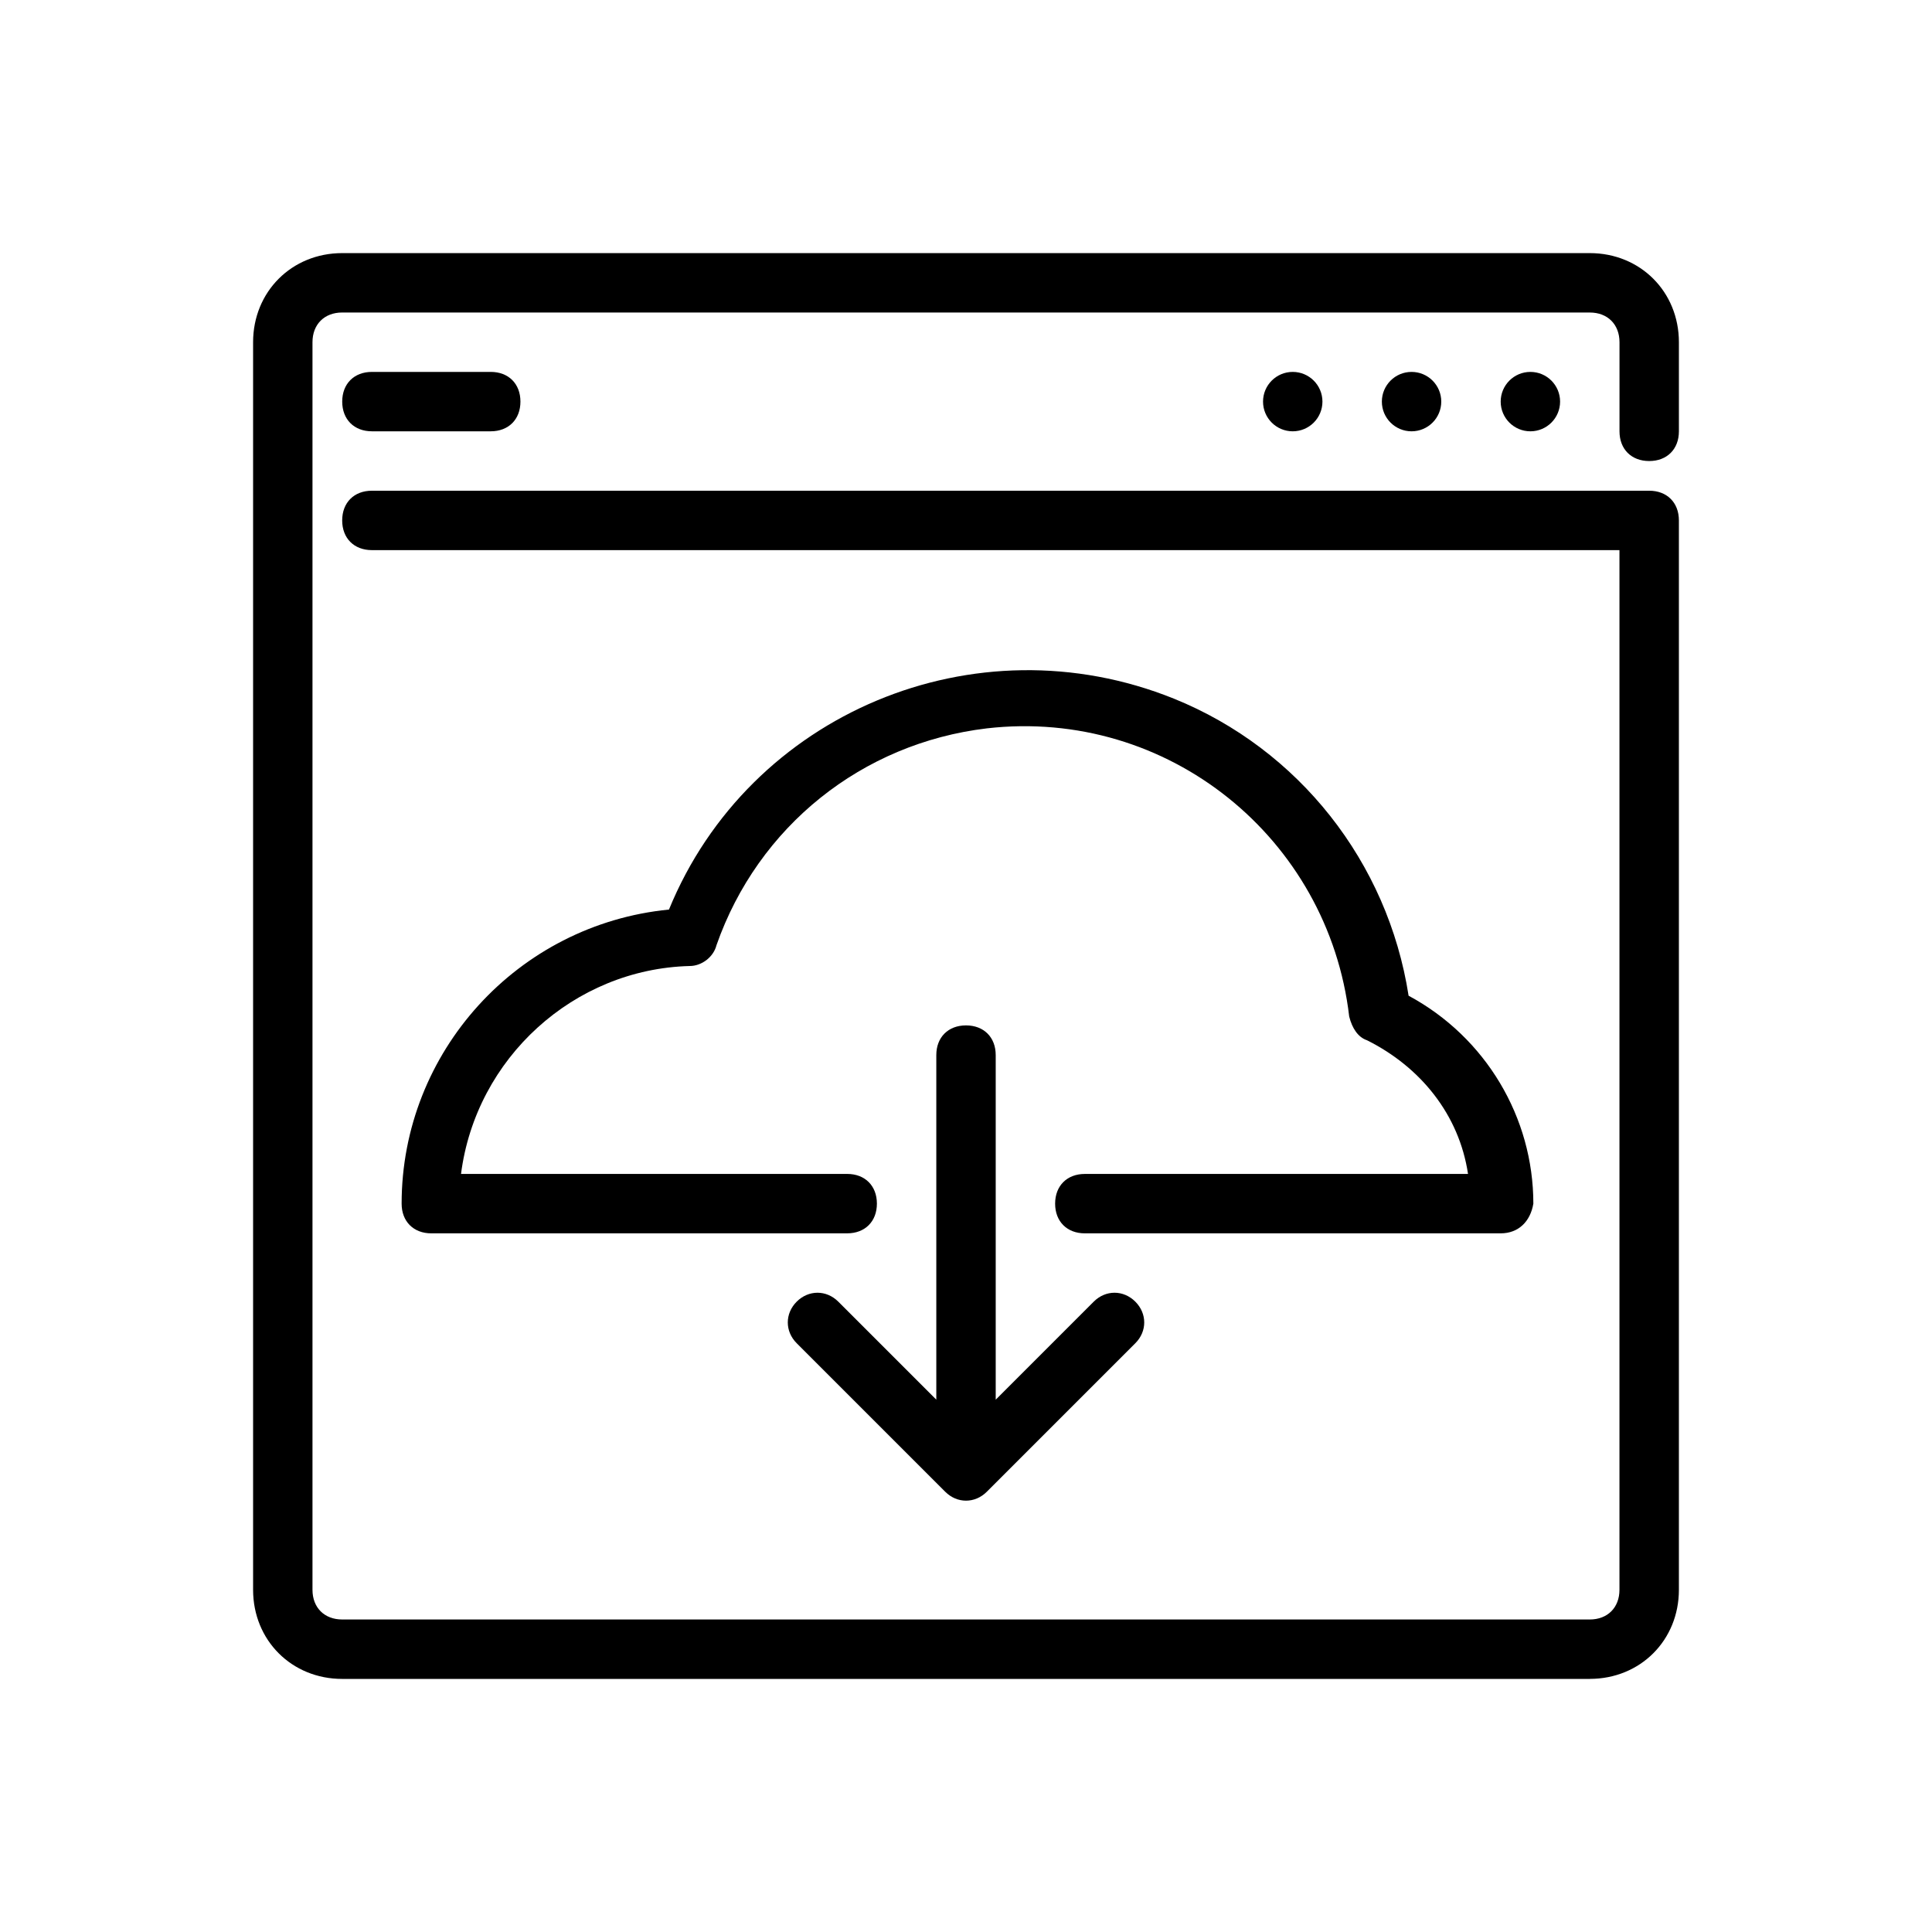
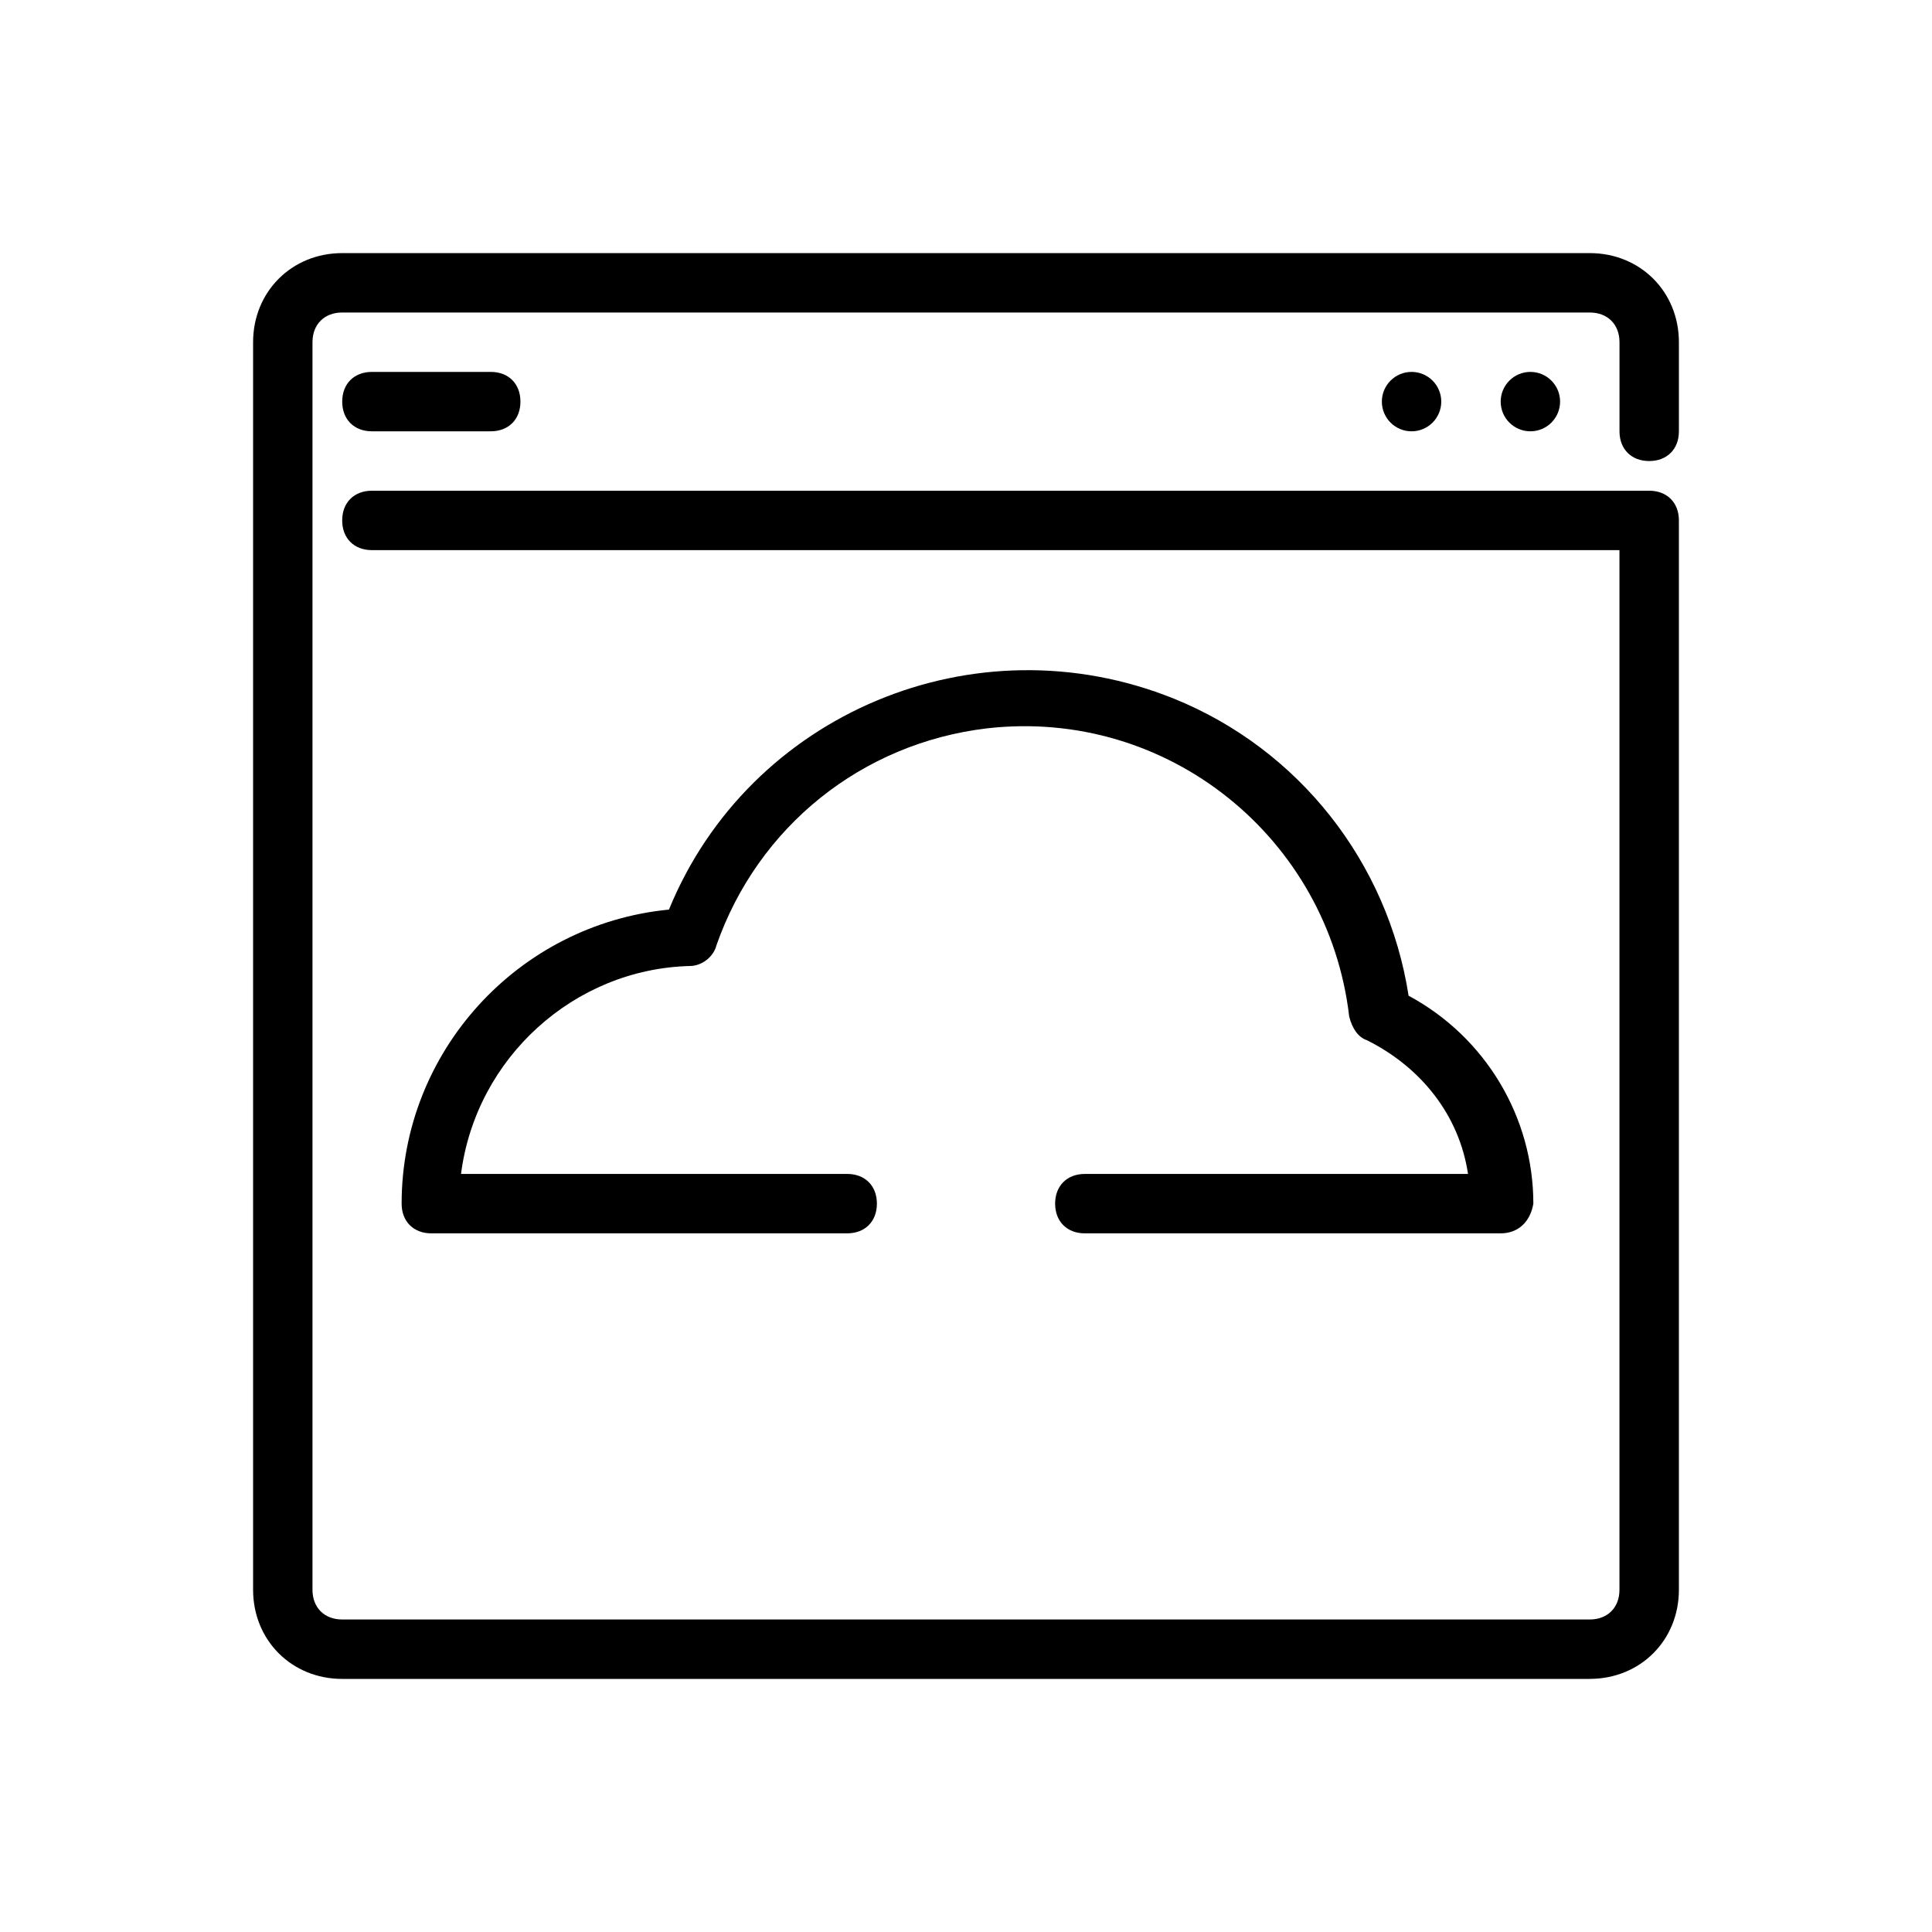
<svg xmlns="http://www.w3.org/2000/svg" fill="#000000" width="800px" height="800px" version="1.1" viewBox="144 144 512 512">
  <g>
    <path d="m565.31 588.93h-330.62c-13.383 0-23.617-10.234-23.617-23.617v-330.62c0-13.383 10.234-23.617 23.617-23.617h330.62c13.383 0 23.617 10.234 23.617 23.617v23.617c0 4.723-3.148 7.871-7.871 7.871s-7.871-3.148-7.871-7.871v-23.617c0-4.723-3.148-7.871-7.871-7.871l-330.63-0.004c-4.723 0-7.871 3.148-7.871 7.871v330.62c0 4.723 3.148 7.871 7.871 7.871h330.62c4.723 0 7.871-3.148 7.871-7.871v-275.52h-330.62c-4.723 0-7.871-3.148-7.871-7.871 0-4.723 3.148-7.871 7.871-7.871h338.5c4.723 0 7.871 3.148 7.871 7.871v283.39c0 13.383-10.23 23.613-23.613 23.613z" />
-     <path d="m274.05 258.3h-31.488c-4.723 0-7.871-3.148-7.871-7.871 0-4.723 3.148-7.871 7.871-7.871h31.488c4.723 0 7.871 3.148 7.871 7.871 0 4.723-3.148 7.871-7.871 7.871z" />
+     <path d="m274.05 258.3h-31.488c-4.723 0-7.871-3.148-7.871-7.871 0-4.723 3.148-7.871 7.871-7.871h31.488c4.723 0 7.871 3.148 7.871 7.871 0 4.723-3.148 7.871-7.871 7.871" />
    <path d="m557.44 250.43c0 4.348-3.523 7.871-7.871 7.871s-7.871-3.523-7.871-7.871c0-4.348 3.523-7.871 7.871-7.871s7.871 3.523 7.871 7.871" />
    <path d="m525.95 250.43c0 4.348-3.523 7.871-7.871 7.871s-7.871-3.523-7.871-7.871c0-4.348 3.523-7.871 7.871-7.871s7.871 3.523 7.871 7.871" />
-     <path d="m494.46 250.43c0 4.348-3.523 7.871-7.871 7.871s-7.871-3.523-7.871-7.871c0-4.348 3.523-7.871 7.871-7.871s7.871 3.523 7.871 7.871" />
    <path d="m541.7 470.85h-110.21c-4.723 0-7.871-3.148-7.871-7.871 0-4.723 3.148-7.871 7.871-7.871h101.55c-2.363-15.742-12.594-28.34-26.766-35.426-2.363-0.789-3.938-3.148-4.723-6.297-5.512-47.23-48.02-81.867-96.039-76.359-33.062 3.938-60.613 25.977-71.637 57.465-0.789 3.148-3.938 5.512-7.086 5.512-30.699 0.789-56.68 24.402-60.613 55.105l102.34-0.004c4.723 0 7.871 3.148 7.871 7.871s-3.148 7.871-7.871 7.871l-110.21 0.004c-4.723 0-7.871-3.148-7.871-7.871 0-40.148 30.699-73.996 70.848-77.934 21.254-51.957 81.082-77.145 133.82-55.891 33.062 13.383 56.68 43.297 62.188 78.719 20.469 11.02 33.062 32.273 33.062 55.105-0.785 4.723-3.934 7.871-8.656 7.871z" />
-     <path d="m444.87 488.95c-3.148-3.148-7.871-3.148-11.02 0l-25.977 25.977v-91.316c0-4.723-3.148-7.871-7.871-7.871s-7.871 3.148-7.871 7.871v91.316l-25.977-25.977c-3.148-3.148-7.871-3.148-11.02 0-3.148 3.148-3.148 7.871 0 11.02l39.359 39.359c3.148 3.148 7.871 3.148 11.02 0l39.359-39.359c3.148-3.148 3.148-7.871-0.004-11.02z" />
  </g>
</svg>